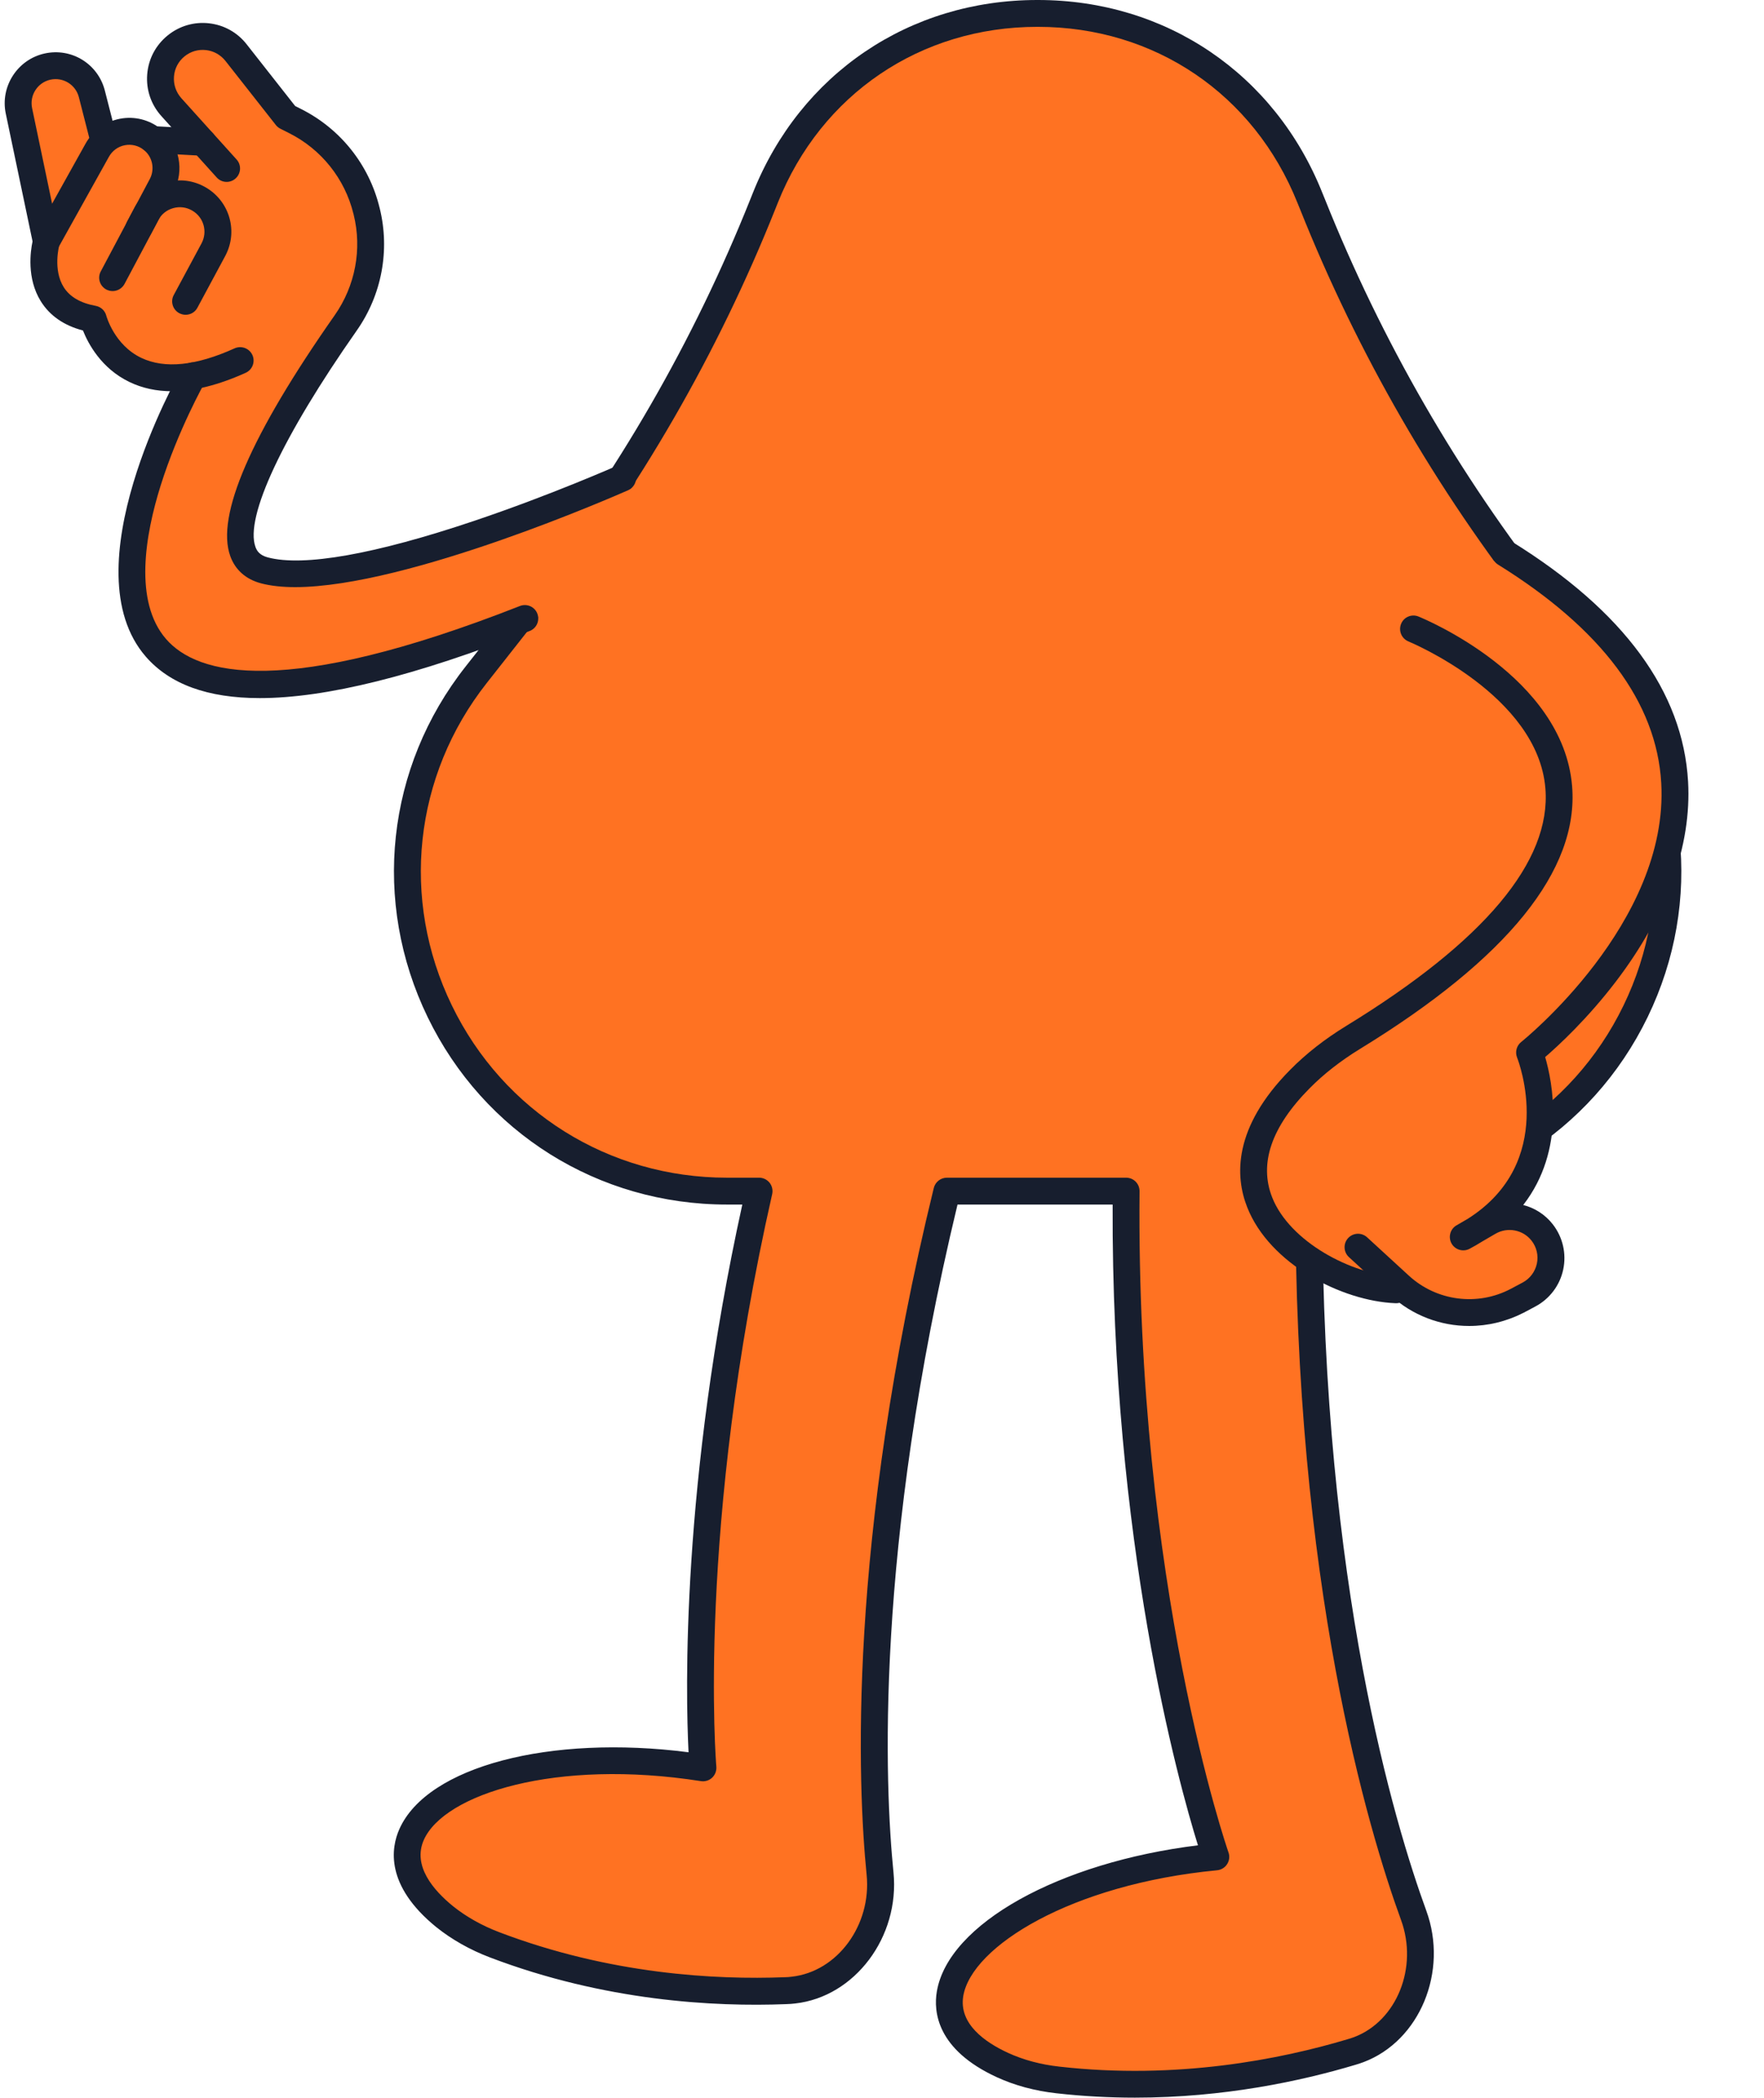
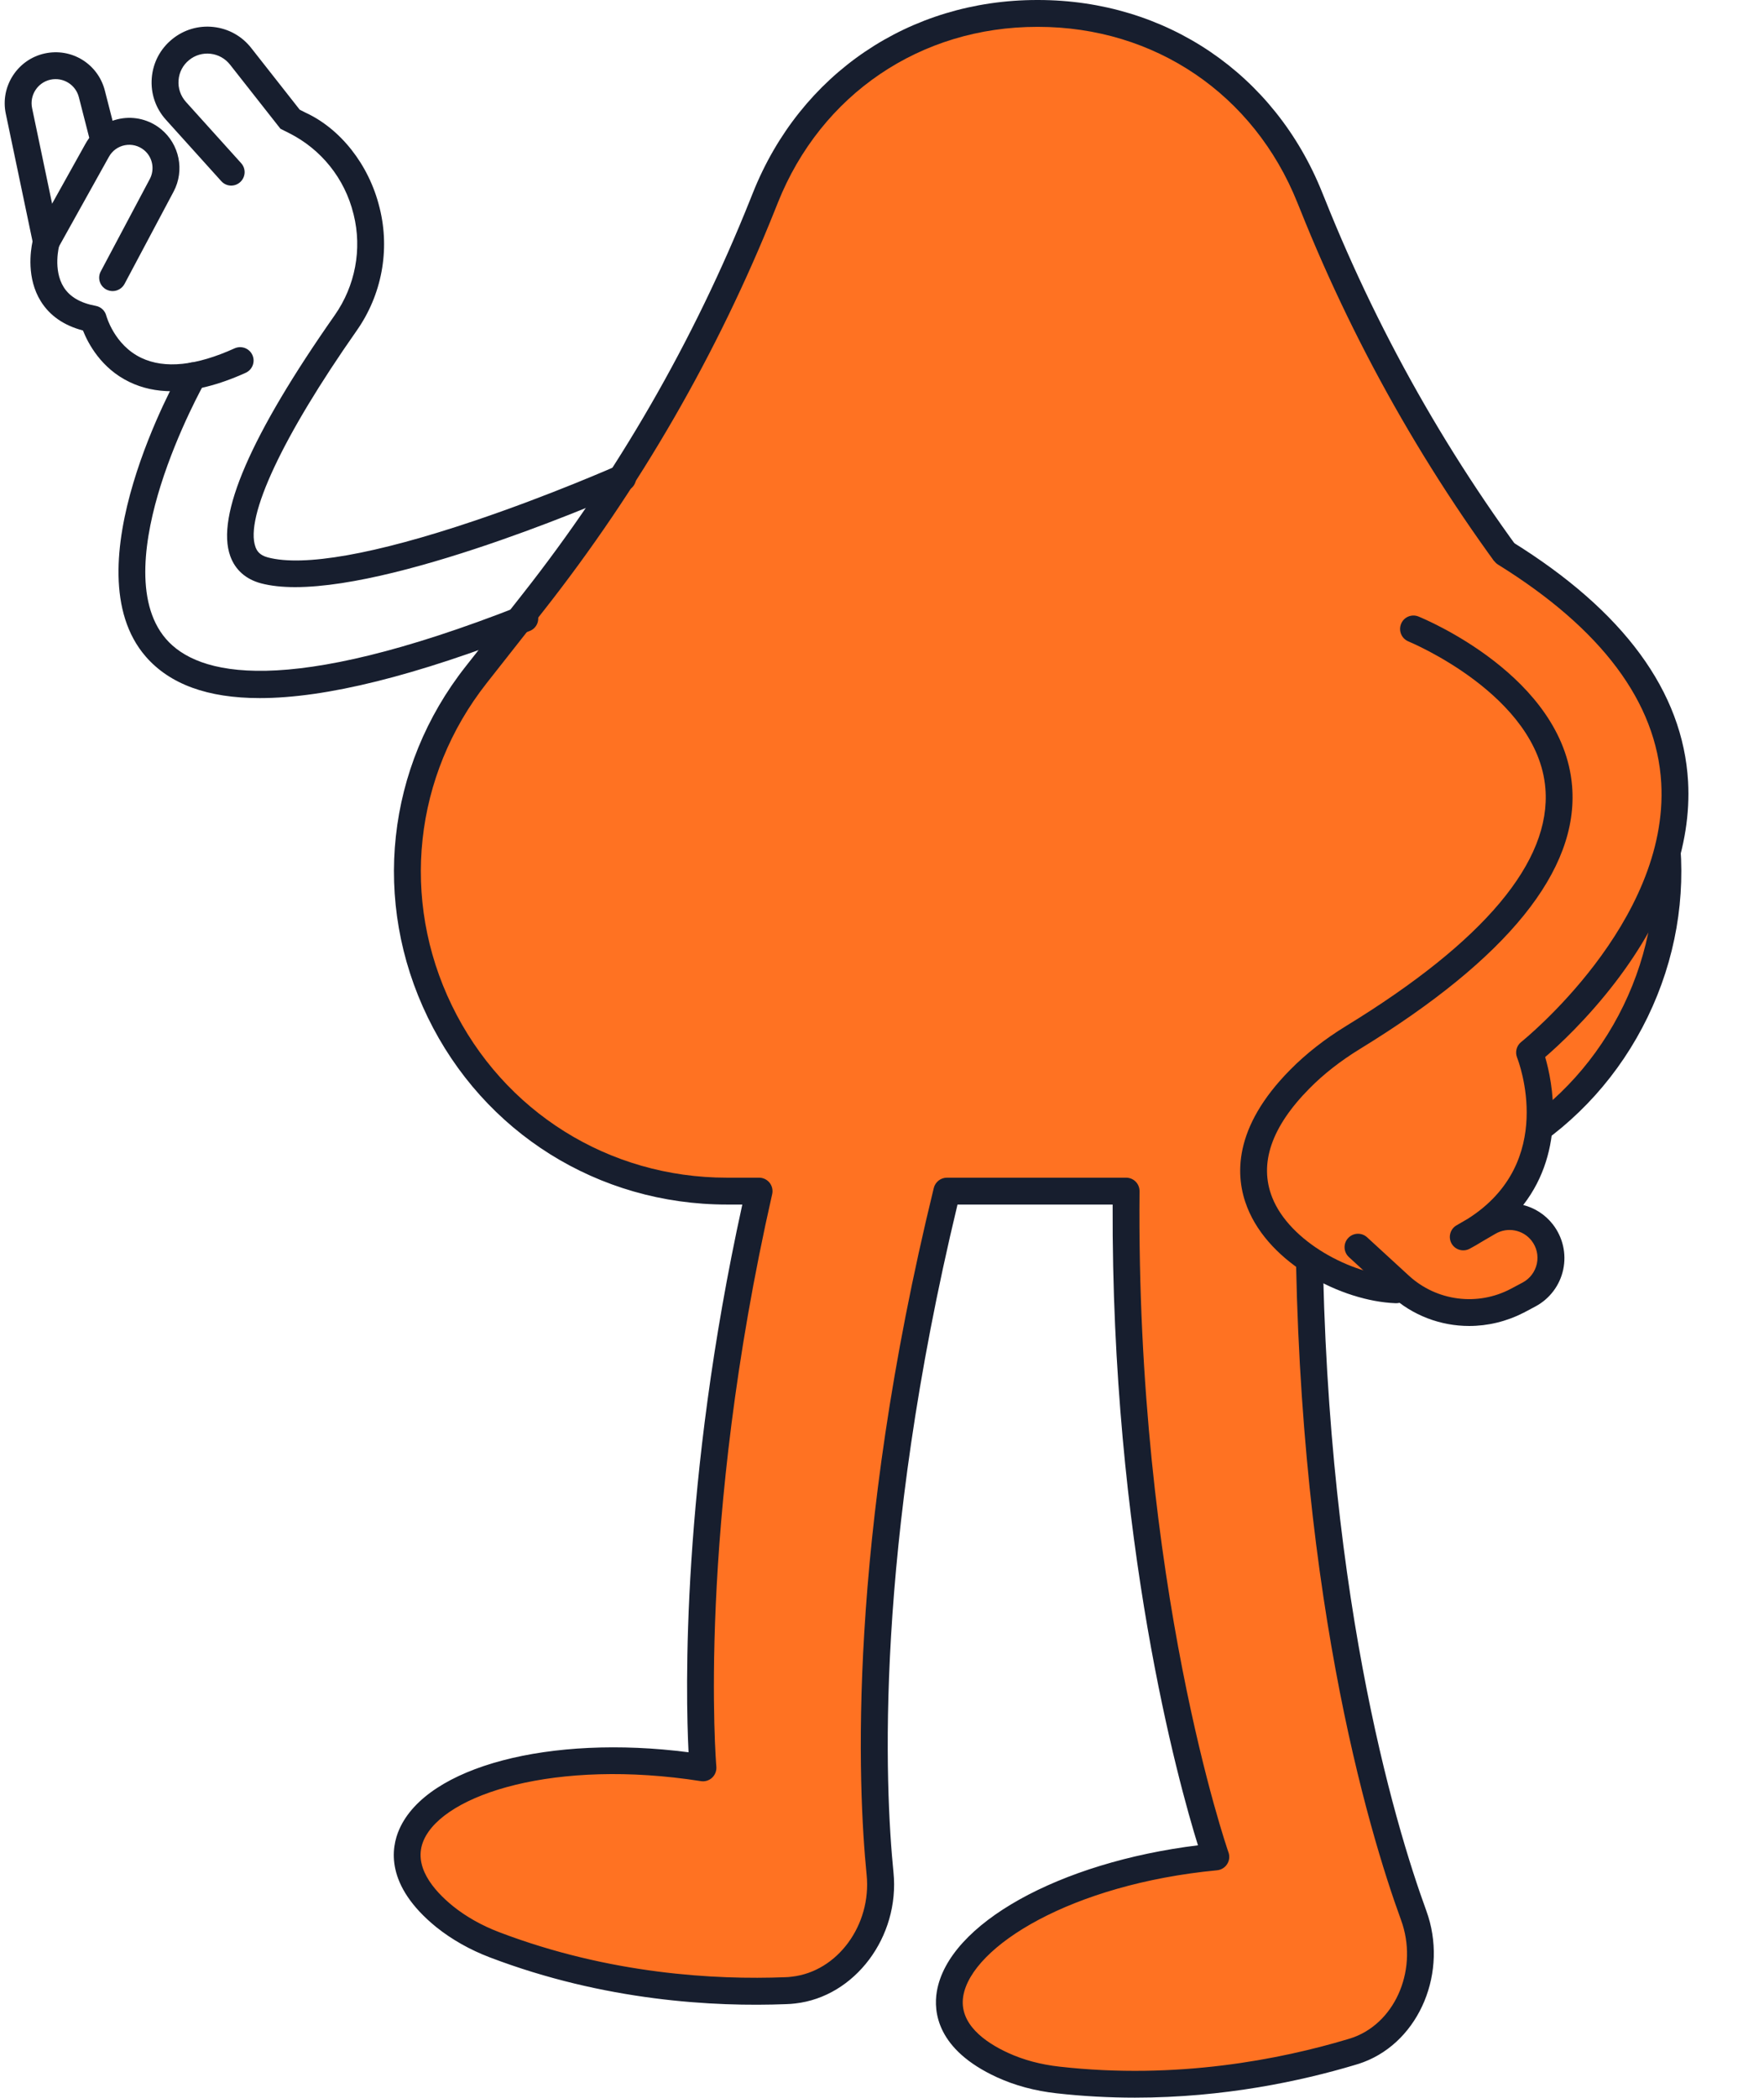
<svg xmlns="http://www.w3.org/2000/svg" fill="#171e2e" height="312.5" preserveAspectRatio="xMidYMid meet" version="1" viewBox="-0.7 0.0 262.8 312.5" width="262.8" zoomAndPan="magnify">
  <g>
    <g>
      <g id="change1_1">
        <path d="M200.19,177.43h-5.9c-0.24,58.11,10.82,94.77,15.61,107.89c2.9,7.94-0.64,17.14-8.16,19.99 c-0.37,0.14-0.75,0.27-1.14,0.38c-10.05,3-25.82,6.17-43.69,4.14c-2.85-0.32-5.66-1.03-8.26-2.22 c-19.45-8.94-0.87-27.89,31.78-31.01c0,0-13.92-39.43-13.36-99.17h-26.7c-12.84,52.56-11.29,88.35-9.96,101.68 c0.84,8.41-4.88,16.45-12.87,17.34c-0.39,0.05-0.79,0.08-1.2,0.09c-10.48,0.41-26.54-0.43-43.35-6.83 c-2.68-1.02-5.22-2.41-7.45-4.2c-16.62-13.49,6.08-27.24,38.48-22.16c0,0-3.13-35.29,8.36-85.92h-4.81 c-39.68,0-61.89-45.75-37.34-76.92l8.45-10.74c14.21-18.05,25.75-38.05,34.27-59.39l0.38-0.94C120.65,11.12,137.27,1.98,153.88,2 c16.61-0.02,33.23,9.12,40.55,27.44l0.38,0.94c8.52,21.34,20.06,41.34,34.27,59.39l8.45,10.74 C262.08,131.68,239.87,177.43,200.19,177.43z" fill="#ff7222" />
      </g>
      <g id="change2_2">
        <path d="M168.38,312.47c-3.77,0-7.68-0.2-11.69-0.65c-3.21-0.36-6.19-1.16-8.87-2.39c-8.97-4.12-9.46-9.78-8.95-12.78 c1.71-10.08,18.23-19.23,38.9-21.77c-2.9-9.33-12.91-45.31-12.71-95.45h-23.11c-12.41,51.61-10.82,86.71-9.54,99.48 c0.96,9.59-5.75,18.54-14.64,19.53c-0.41,0.05-0.88,0.09-1.37,0.1c-10.67,0.42-27.02-0.45-44.11-6.96 c-2.99-1.14-5.68-2.66-7.99-4.51c-7.67-6.23-6.74-11.83-5.5-14.61c4.16-9.34,22.43-14.1,43.08-11.44 c-0.44-8.8-1.12-40.04,8.01-81.59h-2.31c-19.13,0-36.21-10.69-44.56-27.9c-8.35-17.21-6.19-37.23,5.65-52.25l8.45-10.74 c14.1-17.91,25.53-37.72,33.98-58.9l0.38-0.95C118.55,10.99,134.77,0,153.82,0c0.04,0,0.08,0,0.12,0 c19.05,0,35.27,10.99,42.35,28.7l0.38,0.93c8.46,21.18,19.89,41,33.99,58.9l8.45,10.74c11.83,15.02,14,35.05,5.65,52.25 c-8.35,17.21-25.43,27.9-44.56,27.9h-3.9c0.02,56.65,10.81,92.38,15.49,105.2c3.31,9.05-0.97,19.38-9.33,22.55 c-0.43,0.16-0.86,0.31-1.3,0.43C193.17,309.99,181.67,312.47,168.38,312.47z M140.37,175.43h26.7c0.53,0,1.05,0.21,1.42,0.59 c0.38,0.38,0.58,0.89,0.58,1.43c-0.55,58.71,13.11,98.09,13.25,98.49c0.21,0.58,0.13,1.22-0.2,1.74c-0.33,0.52-0.88,0.86-1.5,0.92 c-21.74,2.08-36.55,11.34-37.81,18.72c-0.7,4.15,3.24,6.9,6.67,8.48c2.29,1.05,4.86,1.74,7.65,2.05c17.52,1.99,33-1.11,42.9-4.07 c0.36-0.1,0.69-0.21,1.01-0.33c6.36-2.41,9.56-10.39,6.99-17.43c-4.81-13.18-15.97-50.13-15.73-108.58c0-1.1,0.9-1.99,2-1.99h5.9 c17.59,0,33.28-9.83,40.96-25.65c7.68-15.82,5.69-34.22-5.19-48.03l-8.45-10.74c-14.33-18.21-25.96-38.36-34.55-59.89l-0.38-0.93 C186.12,14.03,171.32,4,153.94,4c-0.04,0-0.07,0-0.11,0c-17.38,0-32.19,10.03-38.64,26.18l-0.38,0.95 c-8.59,21.52-20.22,41.67-34.55,59.88l-8.45,10.74c-10.88,13.81-12.87,32.22-5.19,48.03c7.68,15.82,23.37,25.65,40.96,25.65h4.81 c0.61,0,1.18,0.28,1.56,0.75c0.38,0.48,0.52,1.1,0.39,1.69c-11.29,49.75-8.35,84.95-8.32,85.3c0.05,0.61-0.18,1.22-0.63,1.64 c-0.45,0.42-1.07,0.61-1.68,0.51c-21.58-3.38-38.22,1.91-41.27,8.76c-1.71,3.85,1.42,7.49,4.35,9.87c1.97,1.58,4.3,2.89,6.9,3.88 c16.47,6.27,32.23,7.1,42.56,6.7c0.37-0.01,0.7-0.03,1.02-0.08c6.8-0.76,11.88-7.7,11.14-15.16 c-1.31-13.11-2.95-49.31,10.01-102.35C138.65,176.06,139.45,175.43,140.37,175.43z" fill="inherit" />
      </g>
    </g>
    <g id="change1_3">
-       <path d="M97.18 72.41L85.59 73.5 56.8 83.41 37.41 84.45 34.27 78.43 41.92 61.93 49.55 49.91 55.14 34.6 51.46 25.55 42.64 17.72 32.64 6.27 25.78 6.27 23.2 11.69 28.26 20.79 22.02 20.79 17.76 19.62 14.51 19.92 12.78 13.36 8.5 9.86 2.87 12.38 2.87 21.91 5.72 33.69 5.08 41.36 9.31 46.07 12.96 47.89 18.53 55.98 29.54 55.67 22.02 65.69 17.82 84.45 20 95.23 28.26 101.95 41.13 102.76 65.52 95.95 79.34 92.11 82.29 89.78 97.18 81.46z" fill="#ff7222" />
-     </g>
+       </g>
    <g id="change1_2">
      <path d="M223.46 181.26L229.2 168.82 227.45 156.54 248.1 131.38 248.27 110.21 241.58 96.01 221.76 83.47 199.43 71.4 198.22 93.41 180.23 170.48 193.57 187.06 207.3 192.13 217.37 195.54 229.42 190.61 229.02 183.58z" fill="#ff7222" />
    </g>
  </g>
  <g>
    <g id="change2_1">
      <path d="M24.92,58.28c-2.32,0-4.45-0.46-6.36-1.39c-4.2-2.03-6.14-5.74-6.9-7.66c-2.83-0.74-4.94-2.2-6.28-4.35 c-2.13-3.42-1.54-7.49-1.23-8.92L0.16,16.92c-0.85-4.04,1.75-8.06,5.78-8.95c4.02-0.89,7.96,1.54,8.98,5.52l1.52,5.94 c0.27,1.07-0.37,2.16-1.44,2.43c-1.07,0.27-2.16-0.37-2.43-1.44l-1.52-5.94c-0.48-1.88-2.35-3.02-4.24-2.61 c-1.91,0.42-3.13,2.32-2.73,4.23l4.08,19.48c0.07,0.32,0.05,0.65-0.03,0.96c-0.01,0.03-0.98,3.64,0.67,6.25 c0.9,1.43,2.5,2.36,4.76,2.77c0.77,0.14,1.39,0.72,1.58,1.48c0.01,0.03,1.18,4.35,5.21,6.27c3.49,1.66,8.16,1.18,13.9-1.42 c1.01-0.45,2.19-0.01,2.65,0.99c0.46,1.01,0.01,2.19-0.99,2.65C31.86,57.36,28.2,58.28,24.92,58.28z" fill="inherit" />
    </g>
    <g id="change2_5">
      <path d="M16.08,43.36c-0.32,0-0.64-0.08-0.94-0.23c-0.98-0.52-1.35-1.73-0.83-2.7l7.31-13.77c0.77-1.46,0.41-3.27-0.87-4.31 c-0.8-0.65-1.83-0.91-2.84-0.72c-1.01,0.19-1.88,0.82-2.38,1.72L7.95,36.96c-0.54,0.97-1.75,1.31-2.72,0.77 c-0.96-0.54-1.31-1.76-0.77-2.72l7.59-13.62c1.08-1.93,2.94-3.28,5.12-3.7c2.17-0.42,4.41,0.15,6.12,1.55 c2.75,2.25,3.54,6.15,1.88,9.29L17.85,42.3C17.49,42.97,16.79,43.36,16.08,43.36z" fill="inherit" />
    </g>
    <g id="change2_6">
-       <path d="M26.95,46.89c-0.32,0-0.64-0.08-0.95-0.24c-0.97-0.52-1.34-1.74-0.81-2.71l4.13-7.68c0.94-1.75,0.33-3.9-1.38-4.89 c-0.87-0.51-1.88-0.64-2.85-0.36c-0.97,0.27-1.76,0.92-2.23,1.8l-1.1,2.08c-0.52,0.98-1.73,1.35-2.7,0.83 c-0.98-0.52-1.35-1.73-0.83-2.7l1.1-2.08c0.99-1.86,2.65-3.2,4.67-3.77c2.02-0.58,4.14-0.31,5.96,0.75 c3.58,2.09,4.85,6.59,2.88,10.24l-4.13,7.68C28.36,46.51,27.67,46.89,26.95,46.89z" fill="inherit" />
-     </g>
+       </g>
    <g id="change2_3">
-       <path d="M43.27,87.46c-1.91,0-3.63-0.18-5.1-0.57c-2.24-0.6-3.82-1.99-4.56-4.04c-2.18-5.99,3.05-18.06,15.56-35.9 c3.06-4.37,4.09-9.83,2.82-14.97l-0.04-0.15c-1.29-5.23-4.79-9.6-9.6-12.01l-1.27-0.64c-0.26-0.13-0.5-0.32-0.68-0.55l-7.51-9.55 c-0.72-0.91-1.75-1.49-2.9-1.62c-1.16-0.13-2.29,0.2-3.19,0.93c-0.93,0.75-1.49,1.82-1.58,3.01c-0.09,1.19,0.3,2.33,1.09,3.22 l8.24,9.14c0.74,0.82,0.67,2.08-0.15,2.82c-0.82,0.74-2.08,0.68-2.82-0.15l-8.24-9.14c-1.54-1.71-2.29-3.92-2.11-6.21 c0.18-2.3,1.27-4.36,3.06-5.81c1.74-1.41,3.93-2.05,6.15-1.8c2.23,0.25,4.22,1.36,5.6,3.12l7.23,9.2l0.87,0.44 C50,19.17,54.26,24.5,55.83,30.87l0.04,0.15c1.55,6.27,0.3,12.92-3.43,18.23C41.39,65.01,35.75,77.05,37.36,81.48 c0.2,0.55,0.59,1.22,1.83,1.55c5.33,1.42,15.96-0.46,30.75-5.44c11.38-3.83,21.21-8.18,21.31-8.22c1.01-0.45,2.19,0.01,2.64,1.02 s-0.01,2.19-1.02,2.64C91.41,73.67,60.12,87.46,43.27,87.46z" fill="inherit" />
+       <path d="M43.27,87.46c-1.91,0-3.63-0.18-5.1-0.57c-2.24-0.6-3.82-1.99-4.56-4.04c-2.18-5.99,3.05-18.06,15.56-35.9 c3.06-4.37,4.09-9.83,2.82-14.97l-0.04-0.15c-1.29-5.23-4.79-9.6-9.6-12.01l-1.27-0.64l-7.51-9.55 c-0.72-0.91-1.75-1.49-2.9-1.62c-1.16-0.13-2.29,0.2-3.19,0.93c-0.93,0.75-1.49,1.82-1.58,3.01c-0.09,1.19,0.3,2.33,1.09,3.22 l8.24,9.14c0.74,0.82,0.67,2.08-0.15,2.82c-0.82,0.74-2.08,0.68-2.82-0.15l-8.24-9.14c-1.54-1.71-2.29-3.92-2.11-6.21 c0.18-2.3,1.27-4.36,3.06-5.81c1.74-1.41,3.93-2.05,6.15-1.8c2.23,0.25,4.22,1.36,5.6,3.12l7.23,9.2l0.87,0.44 C50,19.17,54.26,24.5,55.83,30.87l0.04,0.15c1.55,6.27,0.3,12.92-3.43,18.23C41.39,65.01,35.75,77.05,37.36,81.48 c0.2,0.55,0.59,1.22,1.83,1.55c5.33,1.42,15.96-0.46,30.75-5.44c11.38-3.83,21.21-8.18,21.31-8.22c1.01-0.45,2.19,0.01,2.64,1.02 s-0.01,2.19-1.02,2.64C91.41,73.67,60.12,87.46,43.27,87.46z" fill="inherit" />
    </g>
    <g id="change2_8">
-       <path d="M29.54,23.2c-0.04,0-0.07,0-0.11,0l-7.52-0.41c-1.1-0.06-1.95-1-1.89-2.11c0.06-1.1,1.02-1.95,2.11-1.89l7.52,0.41 c1.1,0.06,1.95,1,1.89,2.11C31.48,22.37,30.6,23.2,29.54,23.2z" fill="inherit" />
-     </g>
+       </g>
    <g id="change2_7">
      <path d="M38,103.99c-7.78,0-13.41-2.07-16.99-6.19C9.67,84.71,25.65,56.2,26.33,55c0.55-0.96,1.77-1.3,2.73-0.75 c0.96,0.55,1.3,1.77,0.75,2.73c-0.04,0.07-3.97,7.05-6.58,15.36c-2.3,7.34-4.03,17.27,0.81,22.85c4.66,5.37,17.58,8.88,52.72-4.92 c1.03-0.4,2.19,0.1,2.59,1.13c0.4,1.03-0.1,2.19-1.13,2.59C61.23,100.66,47.88,103.99,38,103.99z" fill="inherit" />
    </g>
    <g id="change2_9">
      <path d="M207.3,194.13c-0.03,0-0.05,0-0.08,0c-8.05-0.31-18.79-5.86-22.11-14.29c-1.81-4.57-2.16-11.85,6.43-20.51 c2.35-2.38,5.14-4.56,8.29-6.49c20.6-12.61,30.59-24.52,29.7-35.4c-1.13-13.9-20.21-21.81-20.4-21.89 c-1.02-0.42-1.51-1.58-1.1-2.61s1.58-1.52,2.6-1.1c0.88,0.36,21.53,8.91,22.88,25.26c1.03,12.51-9.6,25.68-31.6,39.15 c-2.87,1.76-5.41,3.74-7.53,5.89c-5.67,5.73-7.54,11.19-5.55,16.23c2.61,6.61,11.87,11.5,18.55,11.76 c1.1,0.04,1.96,0.97,1.92,2.08C209.26,193.28,208.37,194.13,207.3,194.13z" fill="inherit" />
    </g>
    <g id="change2_4">
      <path d="M218.18,197.52c-4.24,0-8.44-1.55-11.69-4.54l-6.23-5.72c-0.81-0.75-0.87-2.01-0.12-2.83c0.75-0.81,2.01-0.87,2.83-0.12 l6.23,5.72c4.14,3.8,10.25,4.58,15.21,1.94l1.73-0.92c1.09-0.58,1.86-1.61,2.12-2.81c0.26-1.21-0.03-2.46-0.79-3.43 c-1.27-1.63-3.58-2.07-5.37-1.03l-1.99,1.16c-0.59,0.37-1.21,0.73-1.87,1.08c-0.96,0.51-2.16,0.16-2.69-0.79 c-0.53-0.95-0.2-2.16,0.74-2.7l1.7-0.99c13.28-8.43,7.58-23.36,7.32-24.02c-0.32-0.82-0.07-1.76,0.62-2.31 c0.22-0.17,22.06-17.74,20.86-38.58c-0.69-12-8.87-22.94-24.3-32.52c-0.94-0.58-1.23-1.82-0.64-2.75 c0.58-0.94,1.82-1.23,2.75-0.64c16.62,10.31,25.43,22.32,26.19,35.71c0.54,9.54-3.17,19.83-10.74,29.76 c-4.27,5.6-8.59,9.58-10.55,11.27c1.07,3.67,3.14,13.78-3.27,22.04c1.7,0.43,3.26,1.41,4.4,2.87c1.49,1.91,2.06,4.36,1.56,6.73 c-0.5,2.37-2.02,4.38-4.16,5.52l-1.73,0.92C223.72,196.86,220.94,197.52,218.18,197.52z" fill="inherit" />
    </g>
  </g>
</svg>